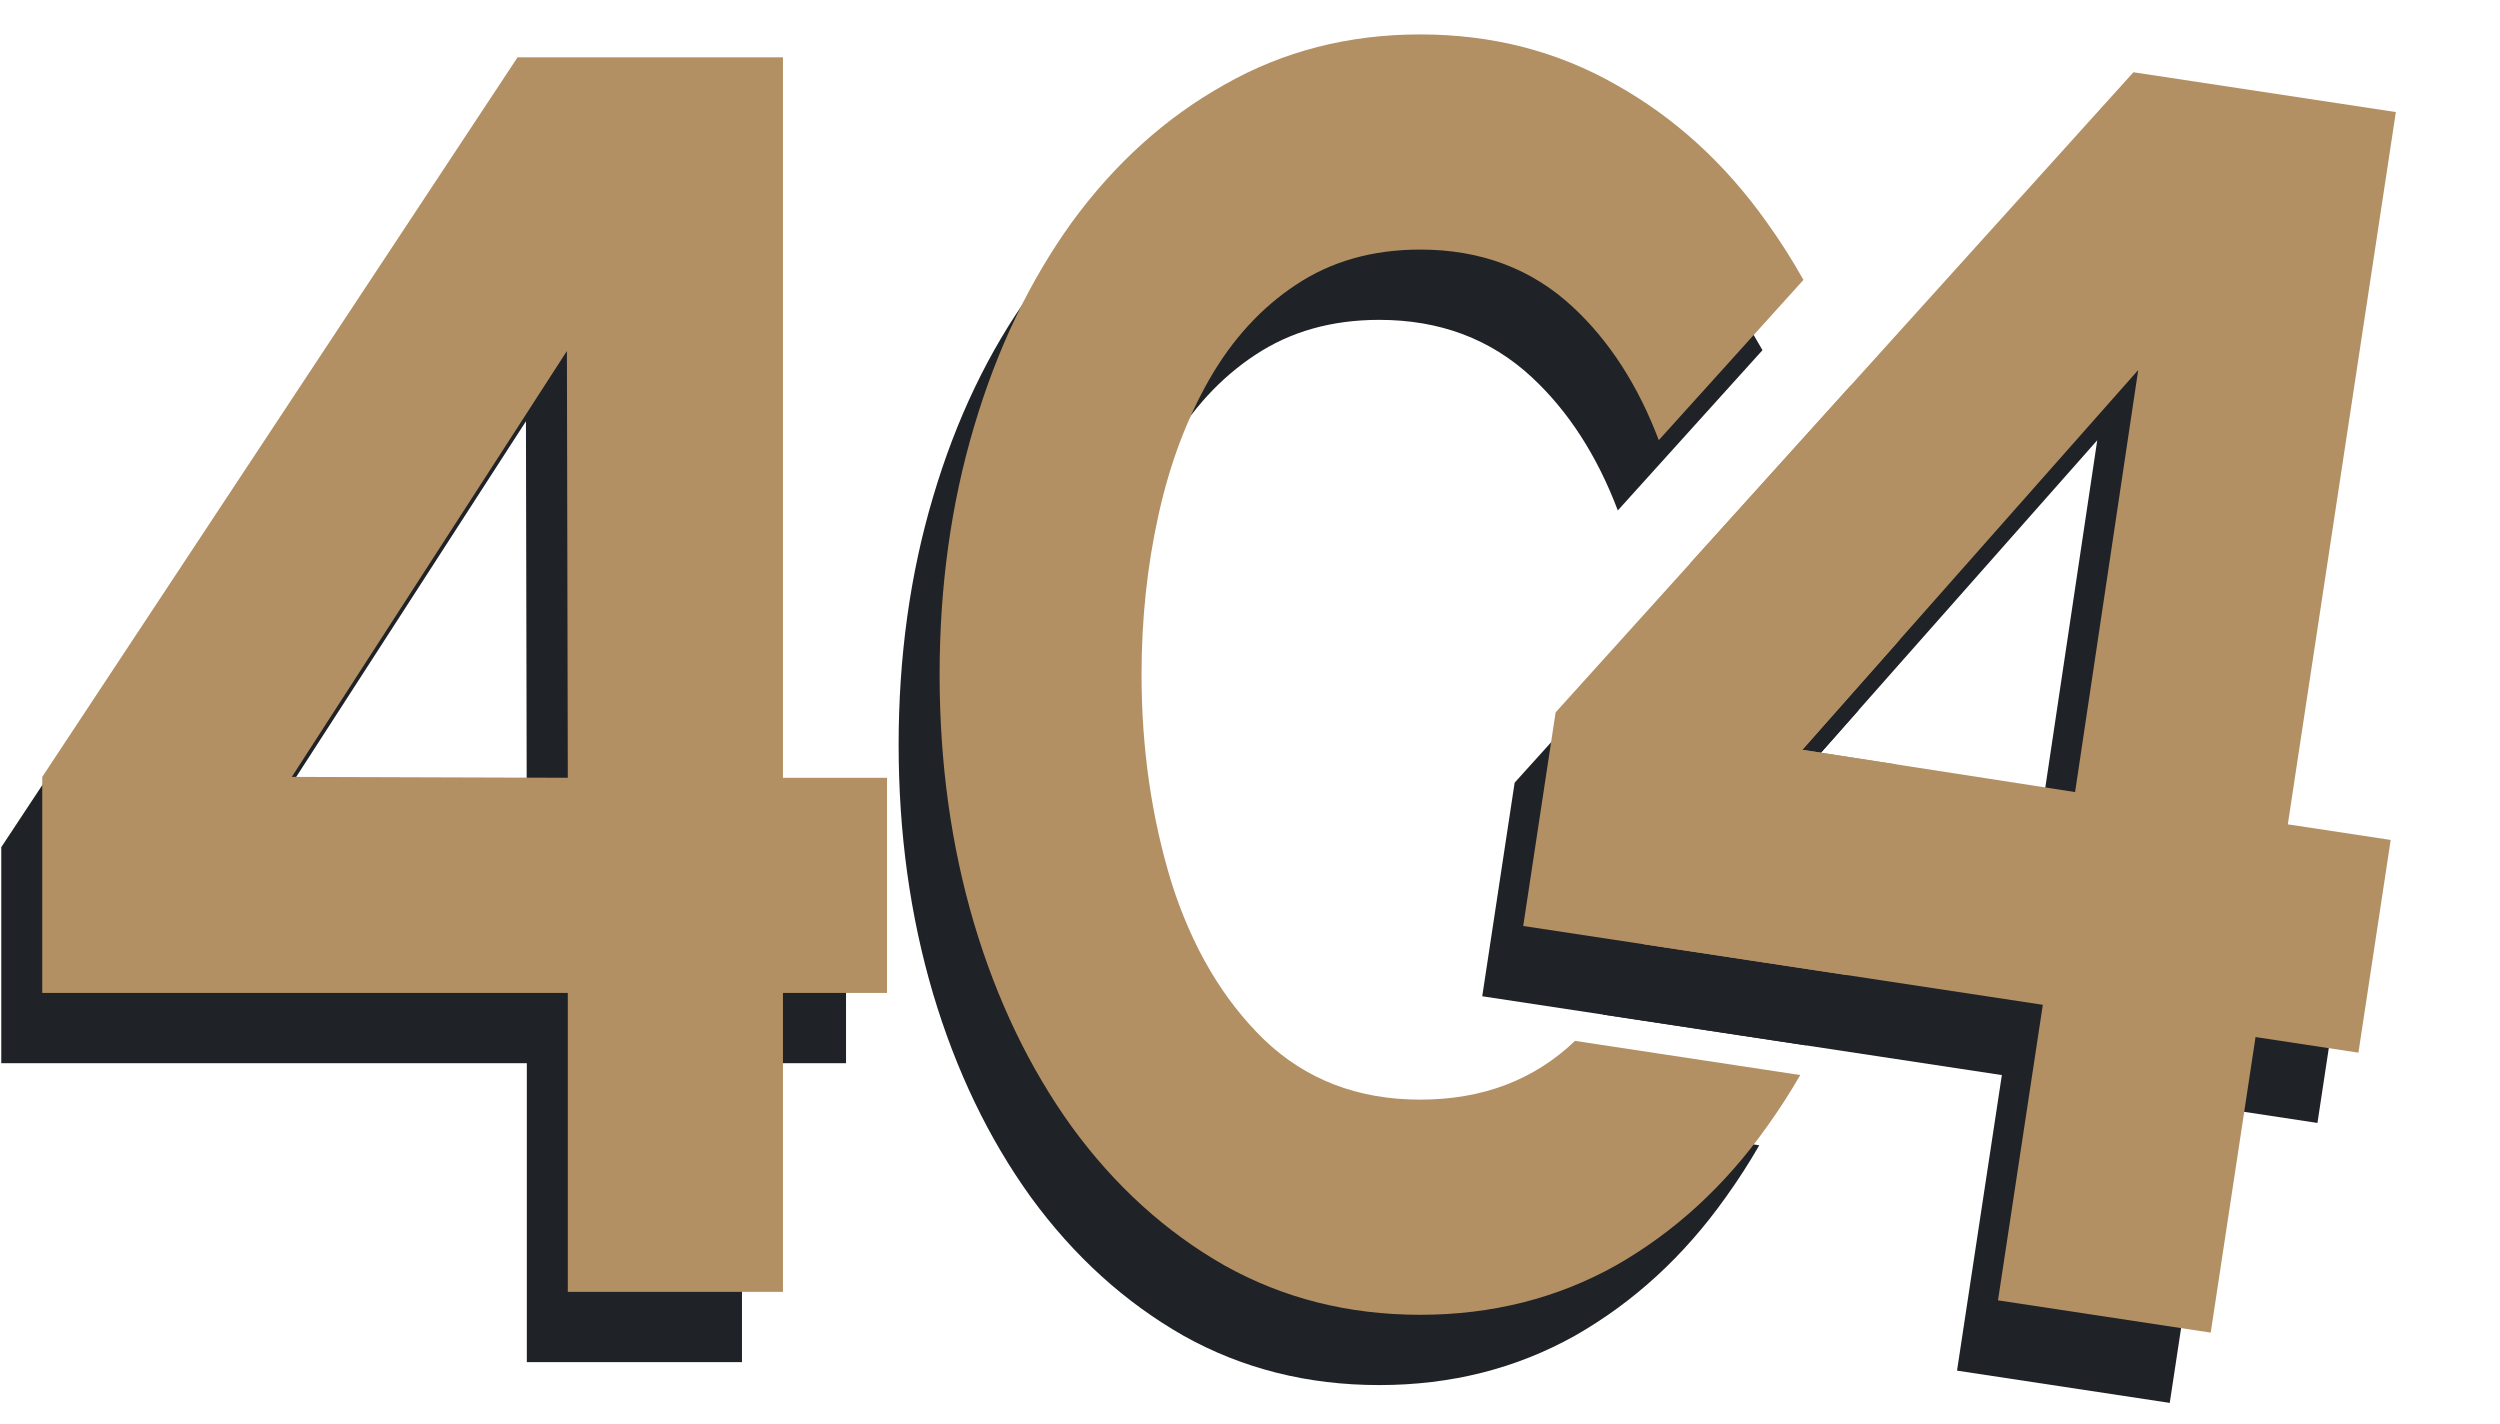
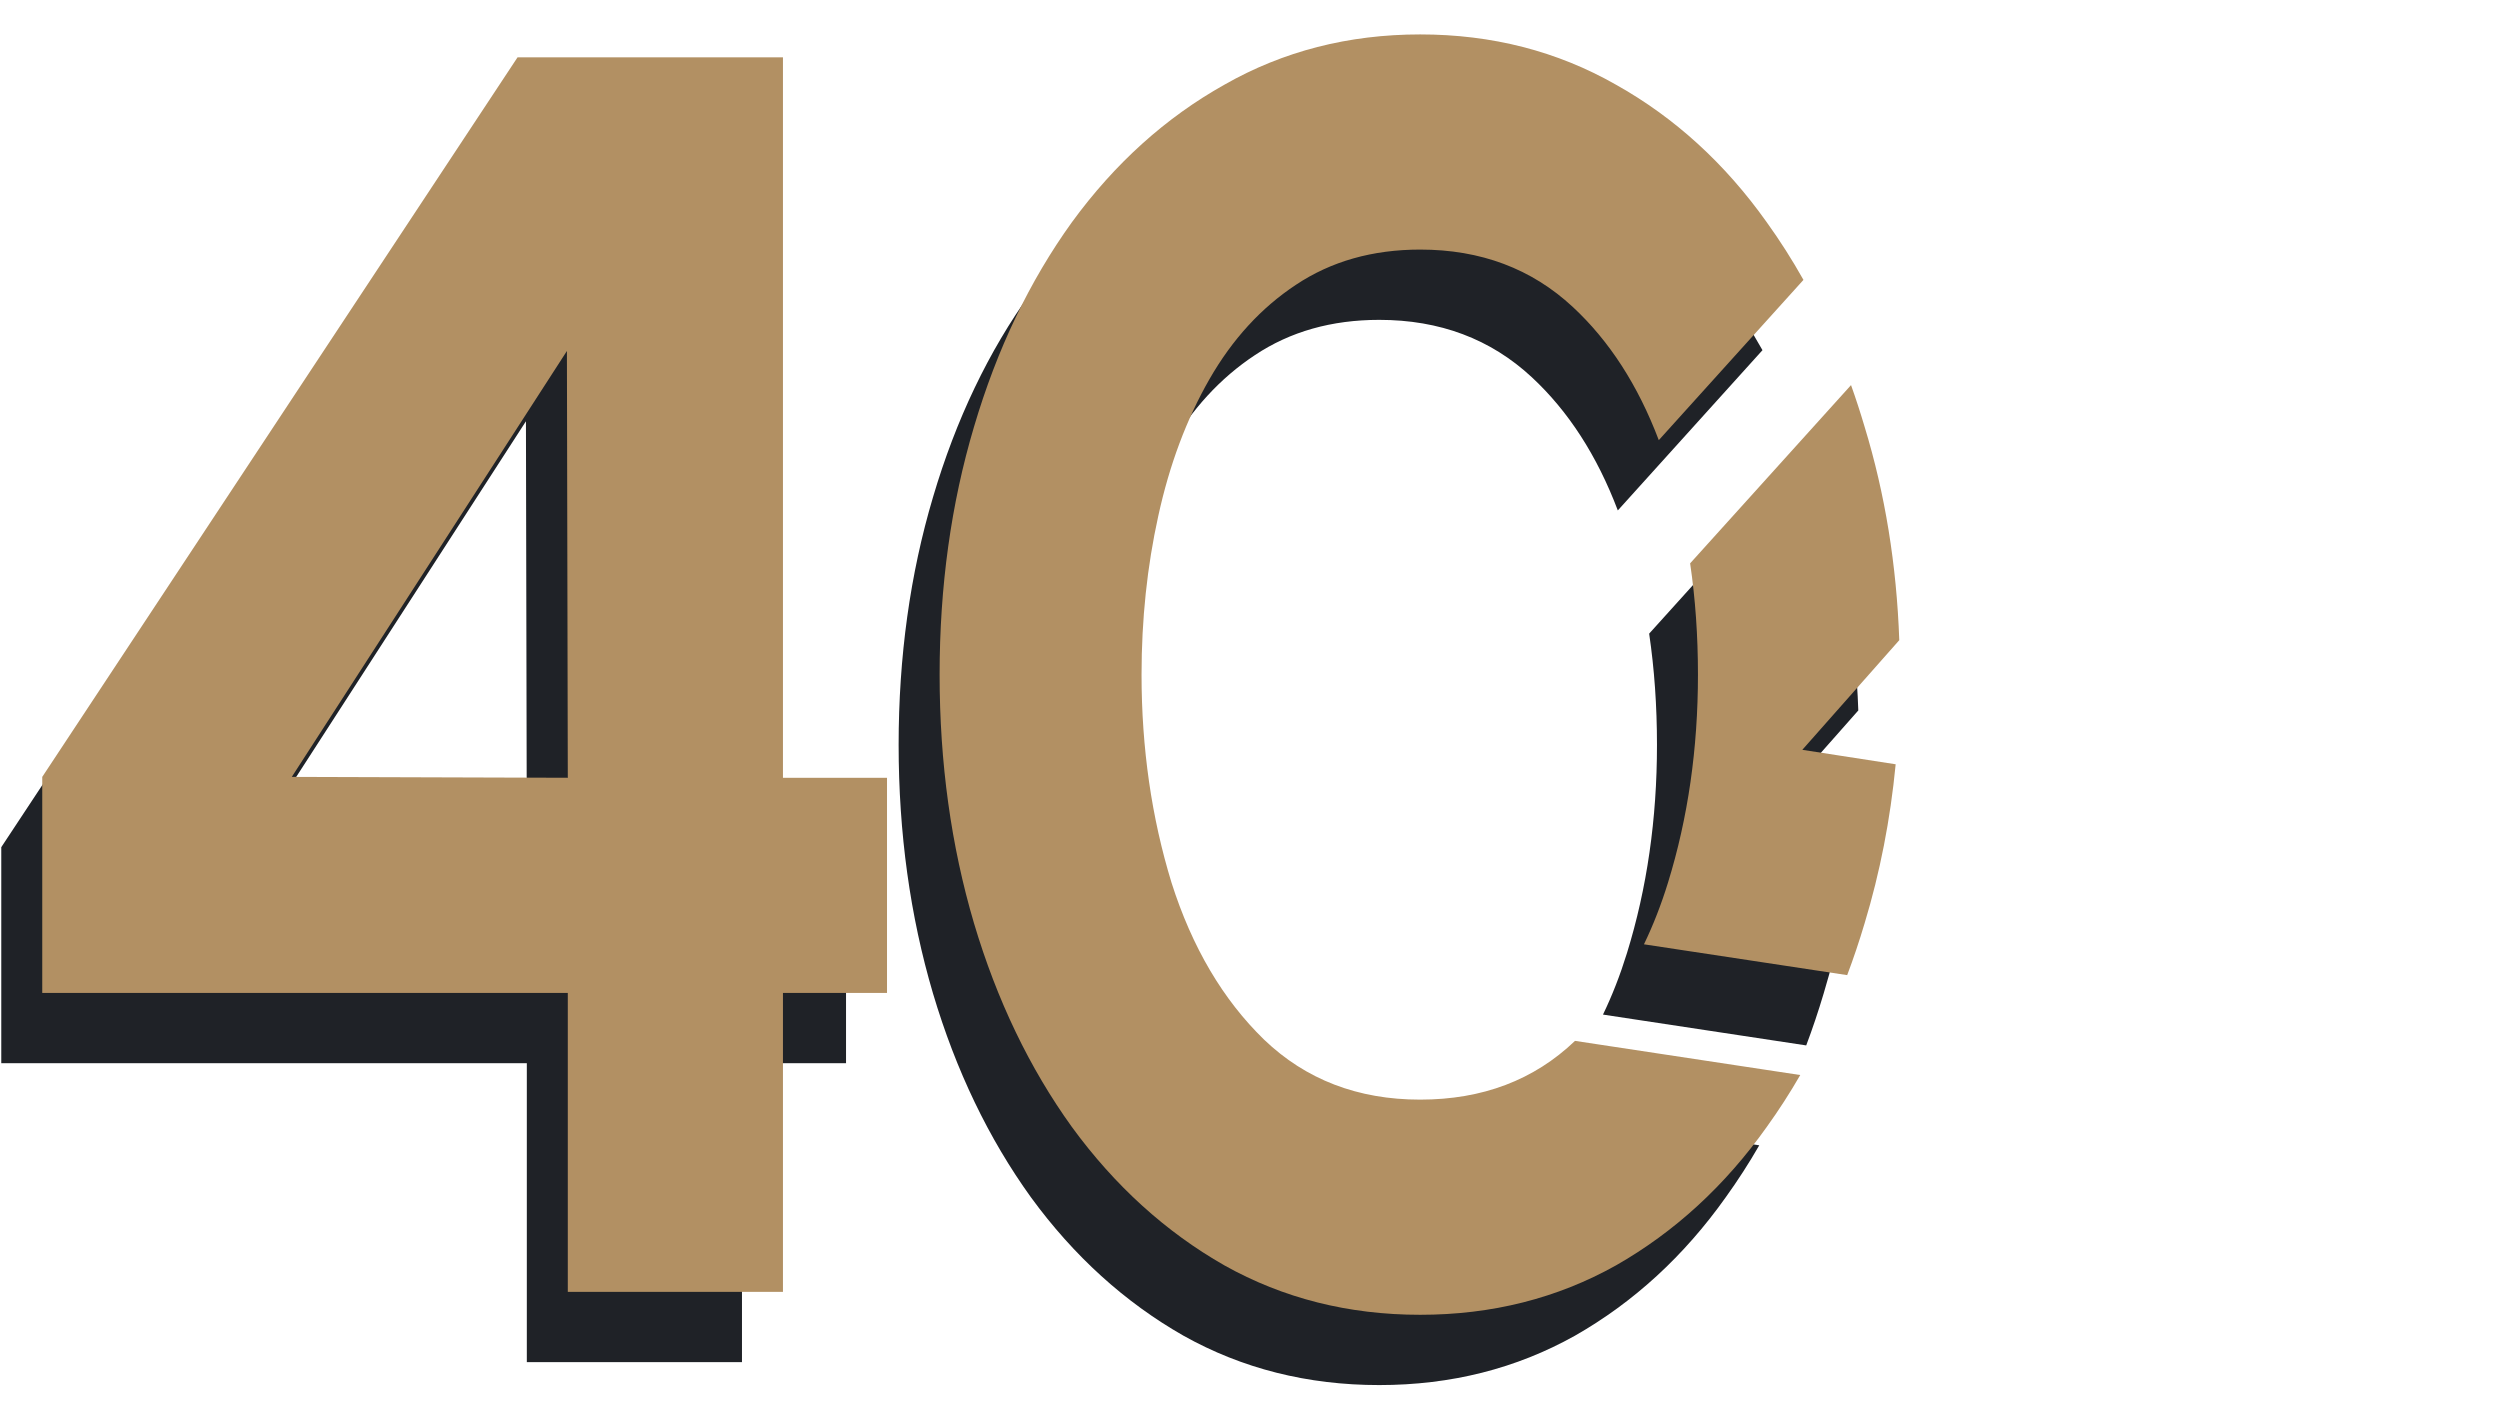
<svg xmlns="http://www.w3.org/2000/svg" width="388" height="221" viewBox="0 0 388 221" fill="none">
-   <path d="M303.73 212.722L310.687 166.853L230.044 154.621L235.072 121.471L324.749 22.122L365.477 28.3L348.709 138.846L364.676 141.267L359.668 174.282L343.702 171.861L336.745 217.73L303.73 212.722ZM273.364 127.279L315.695 133.838L325.492 68.329L273.364 127.279Z" fill="#1F2227" />
  <path fill-rule="evenodd" clip-rule="evenodd" d="M273.537 54.347C271.783 51.223 269.884 48.241 267.838 45.4C261.36 36.276 253.56 29.16 244.436 24.051C235.312 18.85 225.185 16.25 214.054 16.25C202.923 16.25 192.796 18.85 183.673 24.051C174.549 29.16 166.657 36.276 159.997 45.4C153.428 54.524 148.364 65.107 144.806 77.15C141.248 89.102 139.468 101.921 139.468 115.606C139.468 129.292 141.248 142.156 144.806 154.199C148.364 166.151 153.428 176.689 159.997 185.813C166.657 194.937 174.549 202.099 183.673 207.299C192.796 212.408 202.923 214.963 214.054 214.963C225.185 214.963 235.312 212.408 244.436 207.299C253.56 202.099 261.36 194.937 267.838 185.813C269.691 183.239 271.425 180.553 273.038 177.754L238.083 172.452C231.727 178.531 223.718 181.57 214.054 181.57C204.383 181.57 196.309 178.468 189.831 172.264C183.444 166.06 178.655 157.94 175.461 147.904C172.359 137.777 170.808 127.011 170.808 115.606C170.808 107.03 171.675 98.819 173.408 90.973C175.142 83.035 177.788 75.964 181.346 69.76C184.904 63.556 189.375 58.675 194.758 55.117C200.232 51.467 206.664 49.642 214.054 49.642C223.452 49.642 231.344 52.608 237.73 58.538C243.407 63.81 247.859 70.704 251.085 79.22L273.537 54.347ZM280.921 70.676L255.949 98.341C256.759 103.826 257.163 109.581 257.163 115.606C257.163 127.102 255.612 137.868 252.51 147.904C251.457 151.312 250.215 154.499 248.783 157.464L280.325 162.249C281.306 159.641 282.208 156.958 283.029 154.199C285.415 146.325 287.021 138.1 287.847 129.524L273.362 127.28L288.409 110.263C287.993 98.572 286.2 87.534 283.029 77.15C282.377 74.943 281.674 72.785 280.921 70.676ZM81.763 165.011V211.405H115.155V165.011H131.304V131.618H115.155V19.808H73.962L0.198 131.482V165.011H81.763ZM81.763 131.618L38.927 131.482L81.626 65.381L81.763 131.618Z" fill="#1F2227" />
-   <path d="M310.089 201.814L317.046 155.945L236.403 143.713L241.431 110.563L331.109 11.214L371.836 17.392L355.069 127.938L371.035 130.359L366.027 163.374L350.061 160.952L343.104 206.822L310.089 201.814ZM279.723 116.371L322.054 122.93L331.852 57.421L279.723 116.371Z" fill="#B29063" />
  <path fill-rule="evenodd" clip-rule="evenodd" d="M279.896 43.439C278.142 40.315 276.243 37.333 274.198 34.492C267.72 25.368 259.919 18.252 250.795 13.143C241.672 7.942 231.544 5.342 220.414 5.342C209.283 5.342 199.156 7.942 190.032 13.143C180.908 18.252 173.016 25.368 166.356 34.492C159.787 43.615 154.723 54.199 151.165 66.242C147.607 78.194 145.828 91.013 145.828 104.698C145.828 118.384 147.607 131.248 151.165 143.291C154.723 155.243 159.787 165.781 166.356 174.905C173.016 184.028 180.908 191.19 190.032 196.391C199.156 201.5 209.283 204.055 220.414 204.055C231.544 204.055 241.672 201.5 250.795 196.391C259.919 191.19 267.72 184.028 274.198 174.905C276.051 172.331 277.784 169.644 279.398 166.845L244.442 161.544C238.087 167.623 230.077 170.662 220.414 170.662C210.743 170.662 202.668 167.56 196.19 161.356C189.804 155.152 185.014 147.032 181.821 136.996C178.719 126.869 177.168 116.103 177.168 104.698C177.168 96.122 178.034 87.911 179.768 80.064C181.501 72.127 184.147 65.056 187.705 58.852C191.264 52.648 195.734 47.767 201.117 44.209C206.591 40.559 213.023 38.734 220.414 38.734C229.811 38.734 237.703 41.7 244.089 47.63C249.767 52.902 254.218 59.796 257.444 68.312L279.896 43.439ZM287.28 59.768L262.308 87.433C263.118 92.918 263.523 98.673 263.523 104.698C263.523 116.194 261.972 126.96 258.87 136.996C257.817 140.404 256.574 143.59 255.142 146.556L286.684 151.34C287.666 148.733 288.567 146.05 289.388 143.291C291.774 135.417 293.381 127.192 294.207 118.616L279.721 116.371L294.768 99.355C294.352 87.663 292.559 76.626 289.388 66.242C288.736 64.035 288.034 61.877 287.28 59.768ZM88.122 154.103V200.497H121.515V154.103H137.664V120.71H121.515V8.9H80.322L6.557 120.573V154.103H88.122ZM88.122 120.71L45.287 120.573L87.985 54.473L88.122 120.71Z" fill="#B29063" />
</svg>